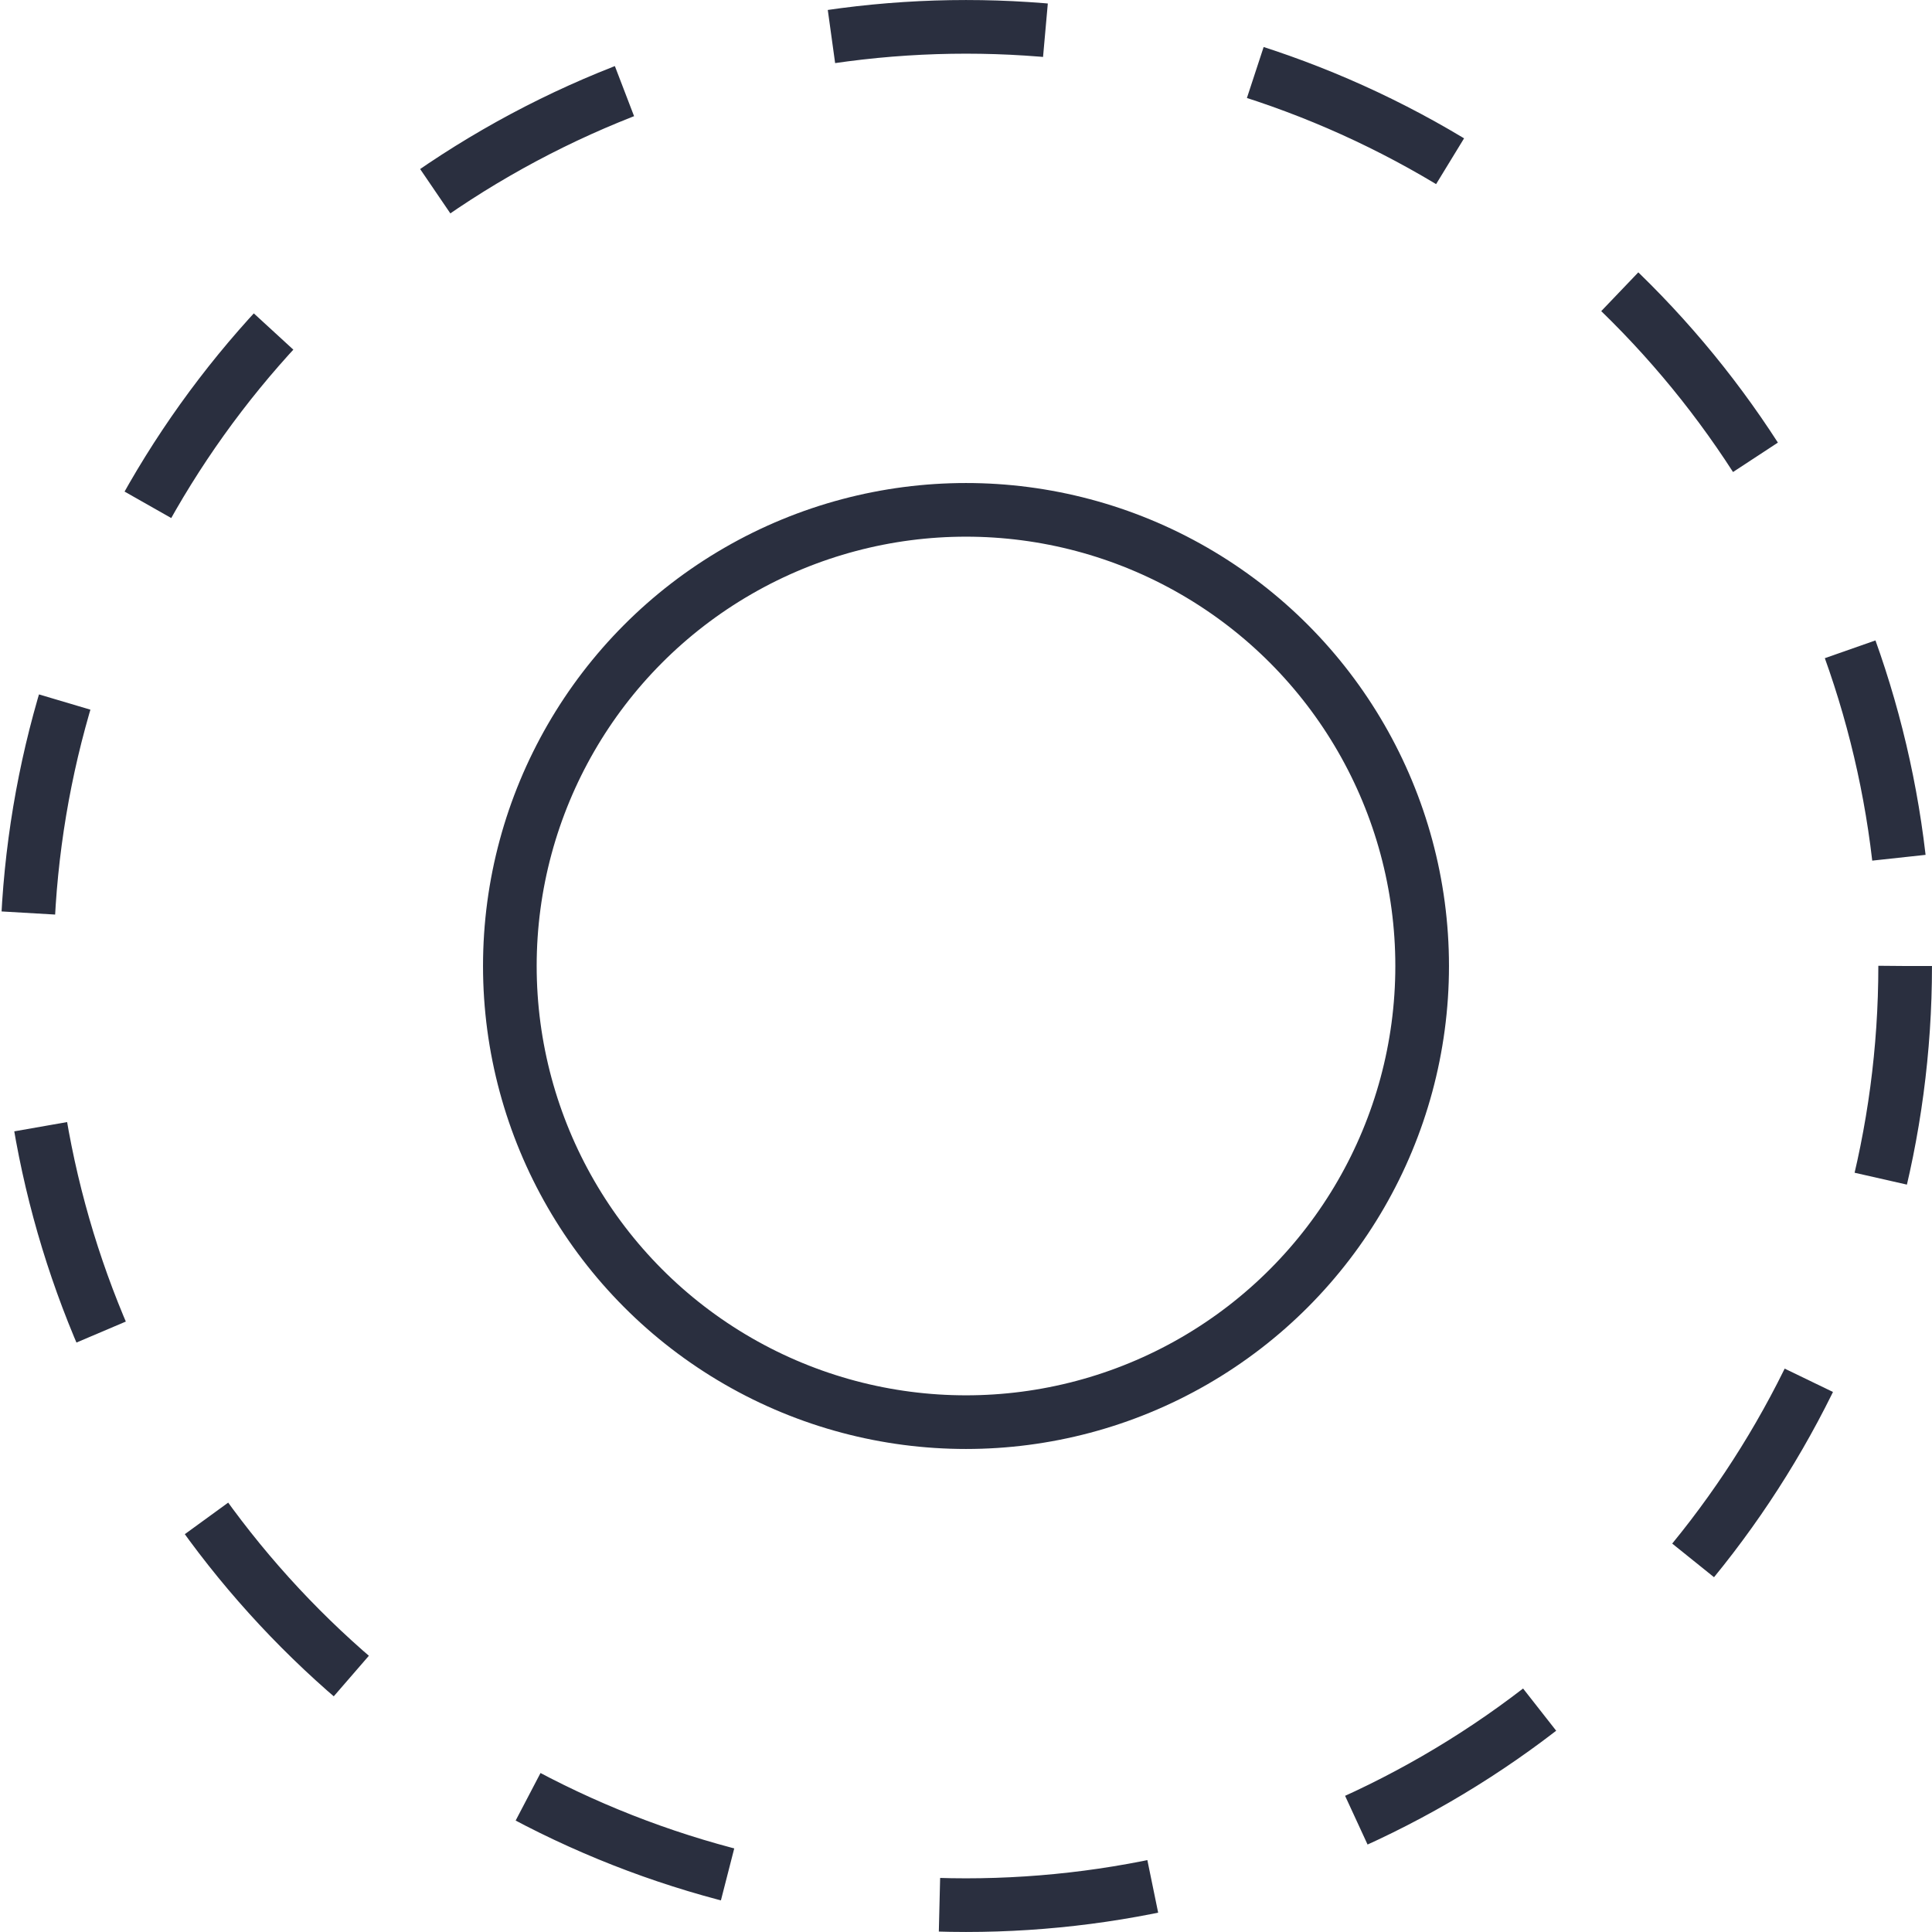
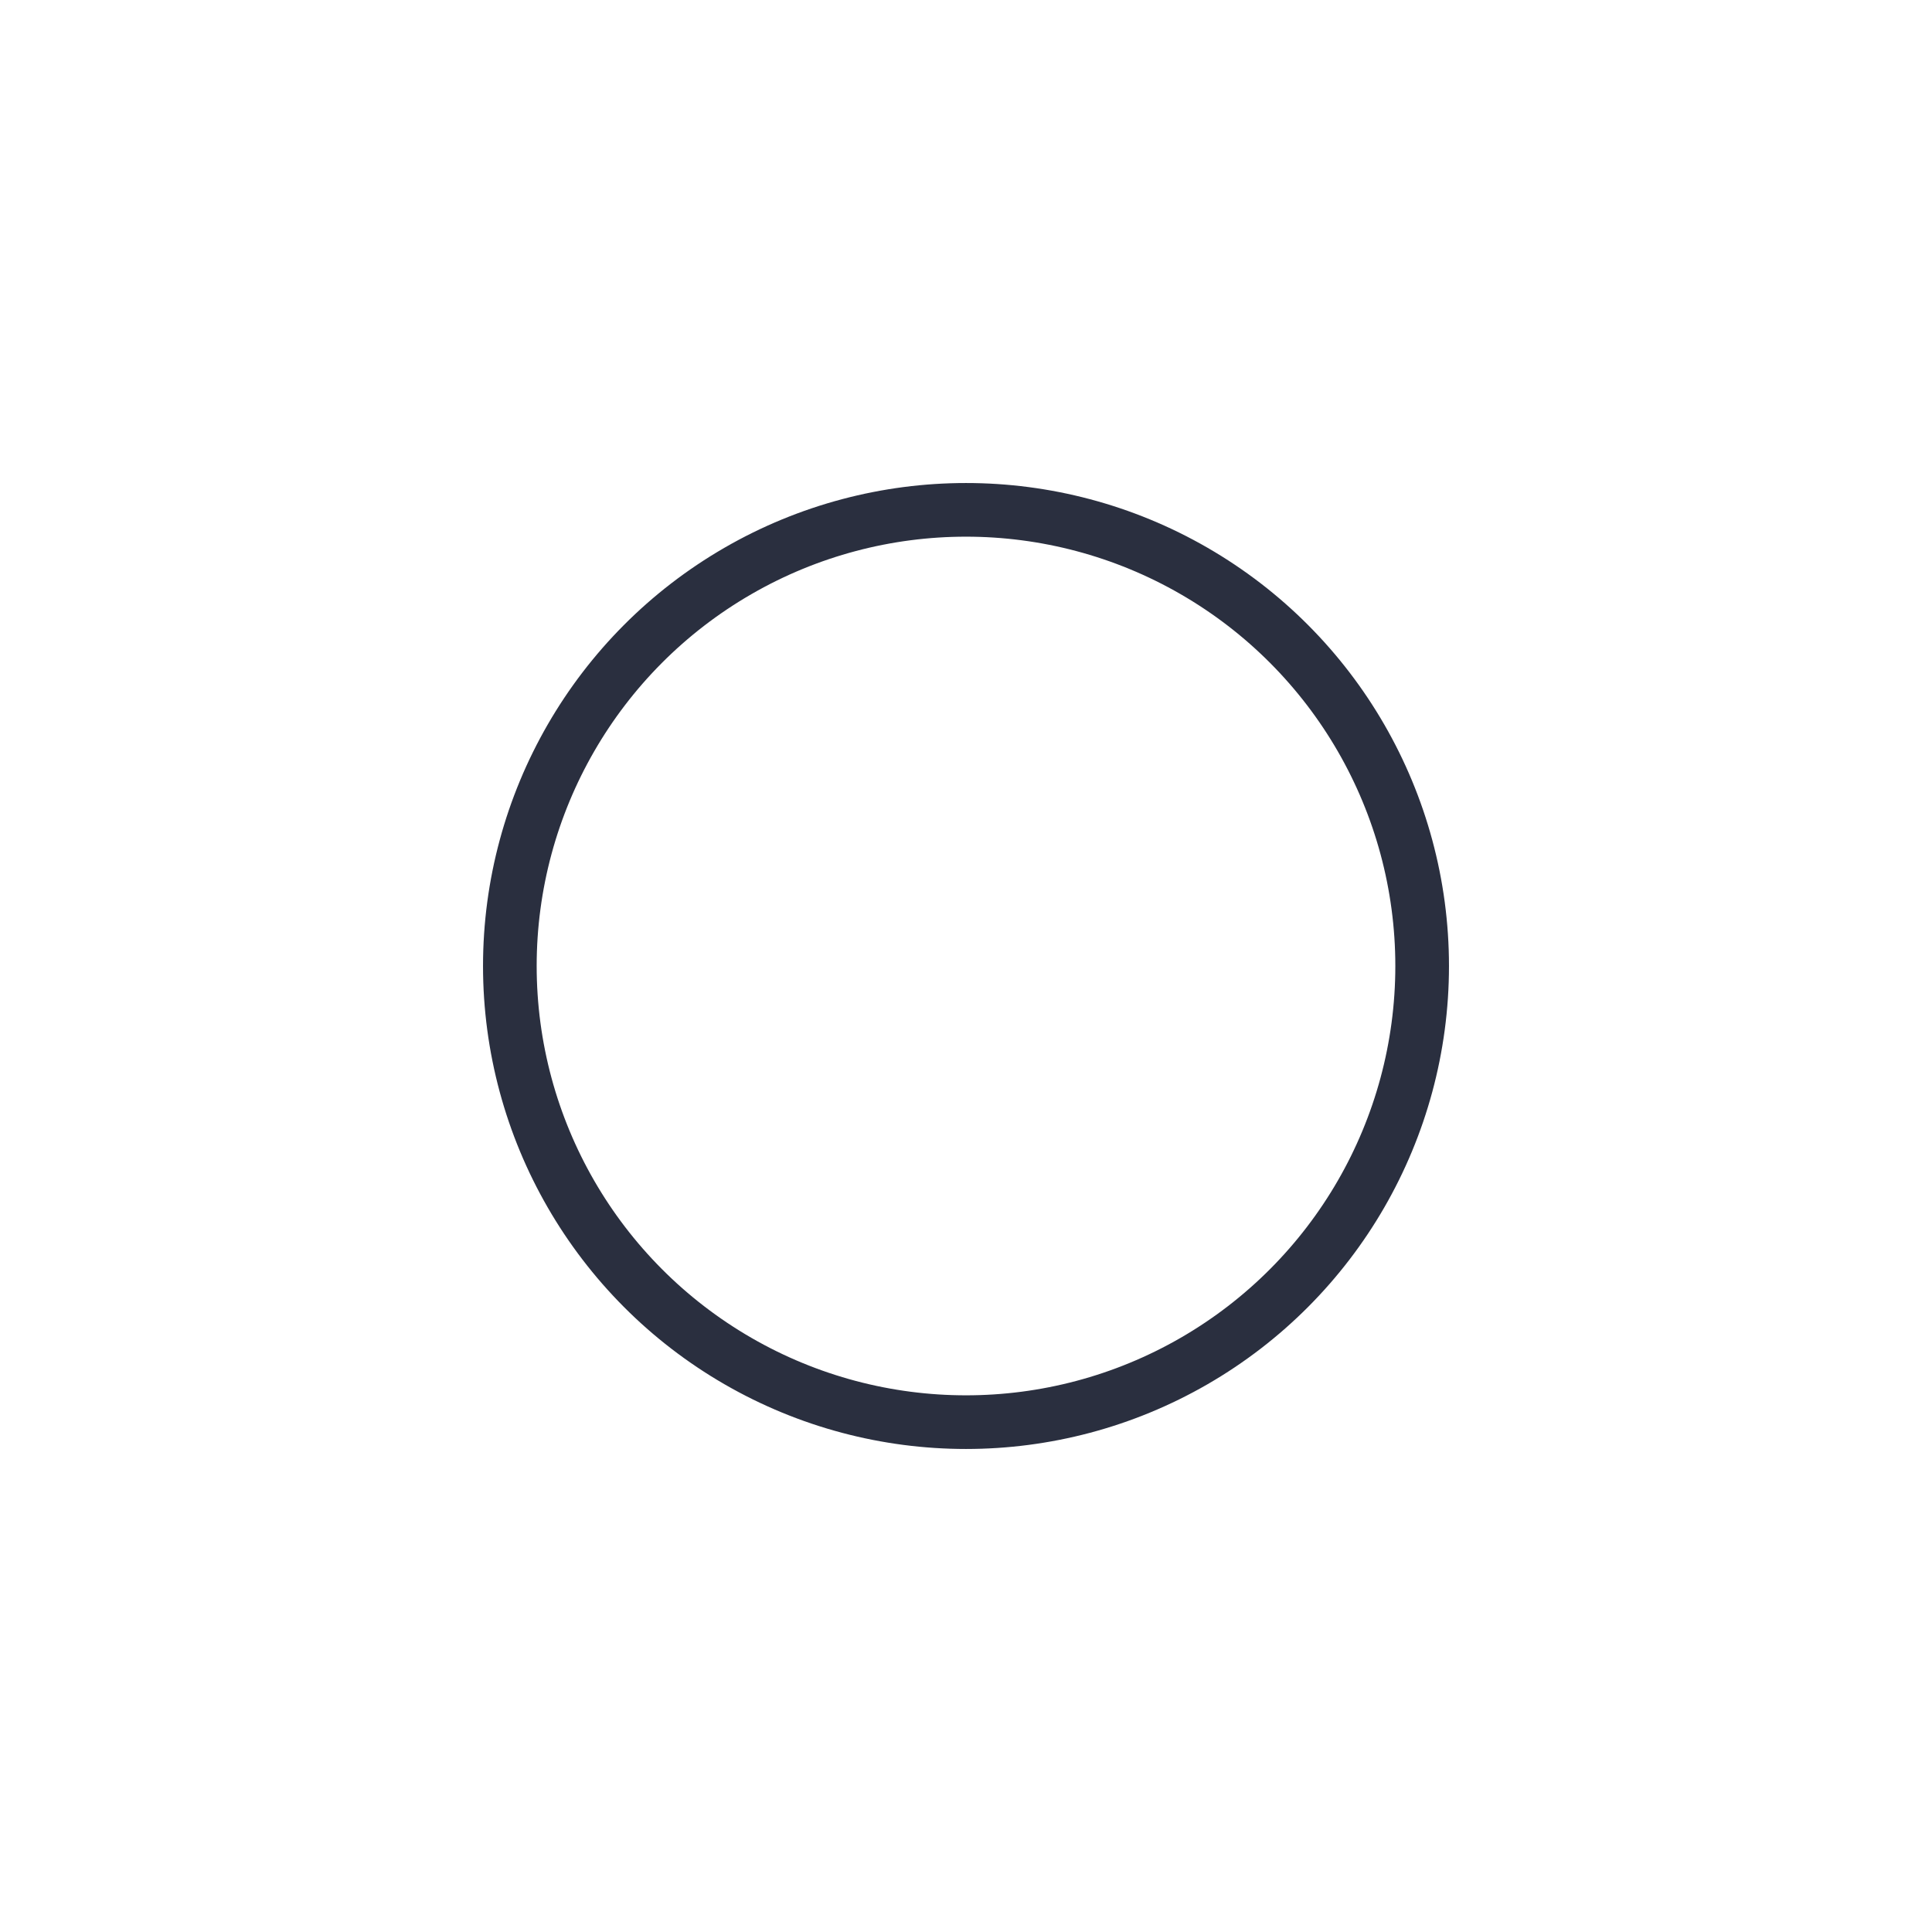
<svg xmlns="http://www.w3.org/2000/svg" width="48" height="48" viewBox="0 0 48 48" fill="none">
-   <circle cx="24" cy="24" r="23.333" stroke="#2A2F3F" stroke-width="1.333" stroke-dasharray="5.33 5.33" />
  <circle cx="24" cy="24" r="11.333" stroke="#2A2F3F" stroke-width="1.333" />
</svg>